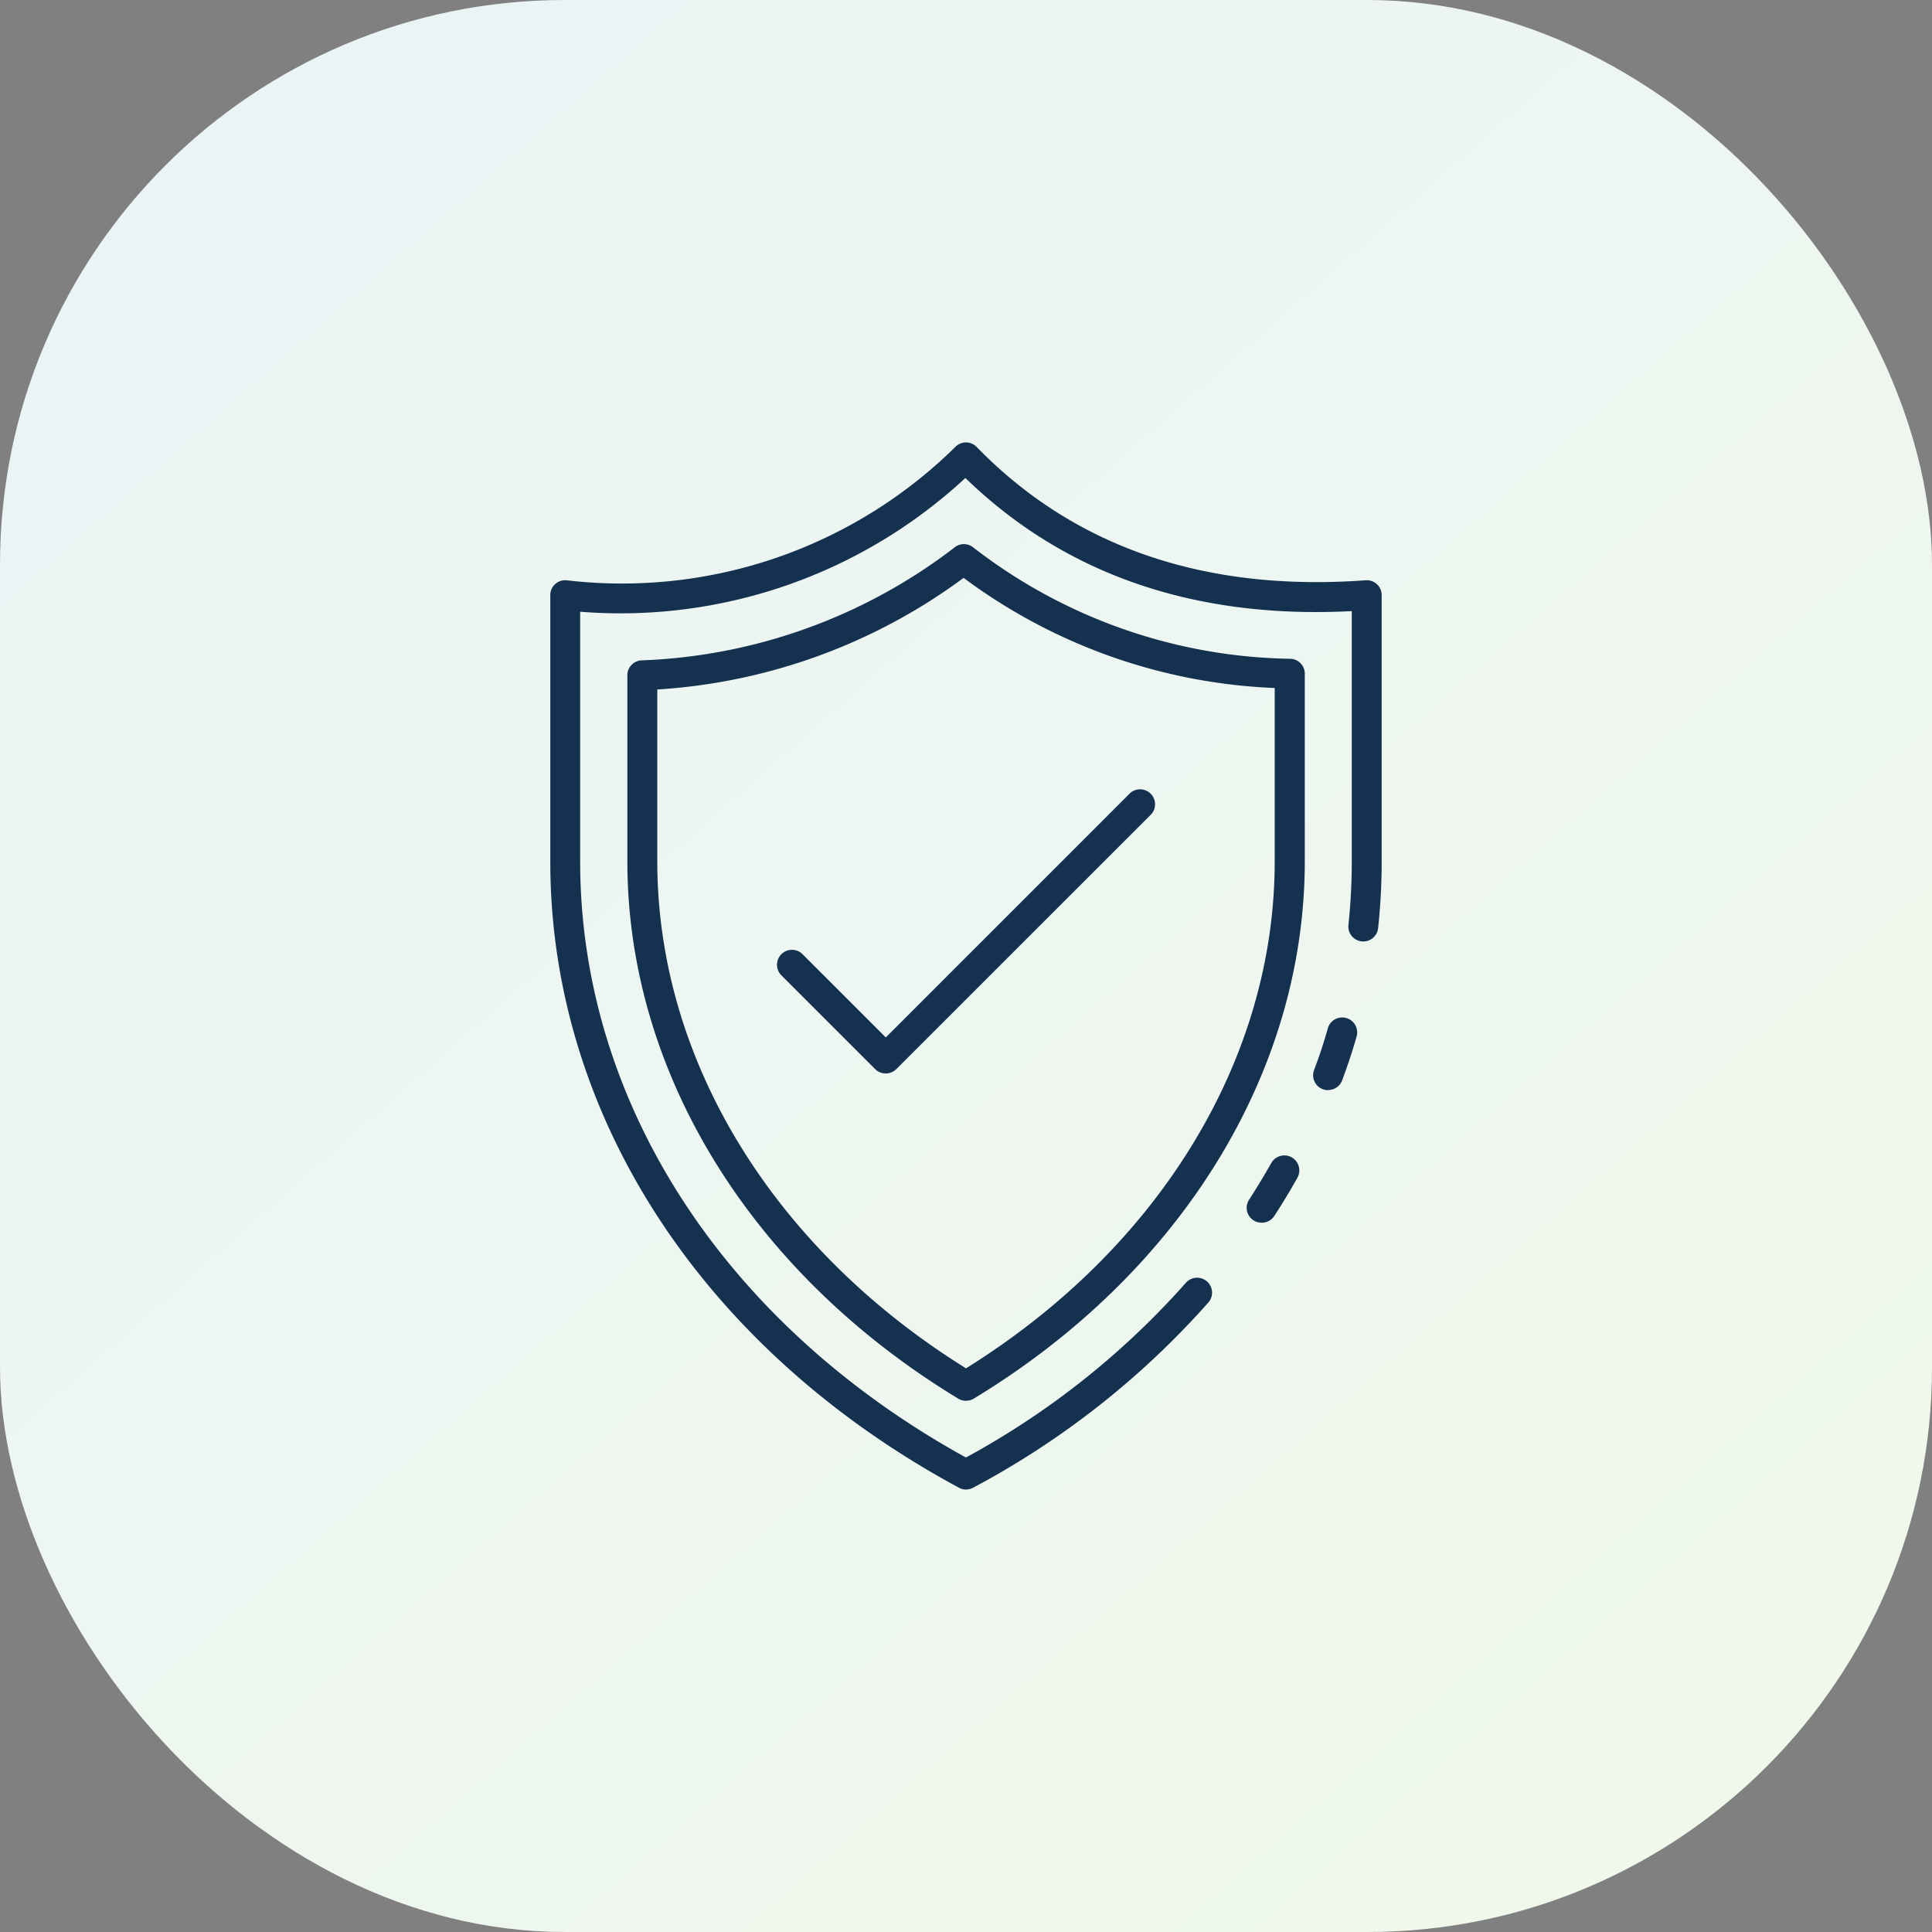
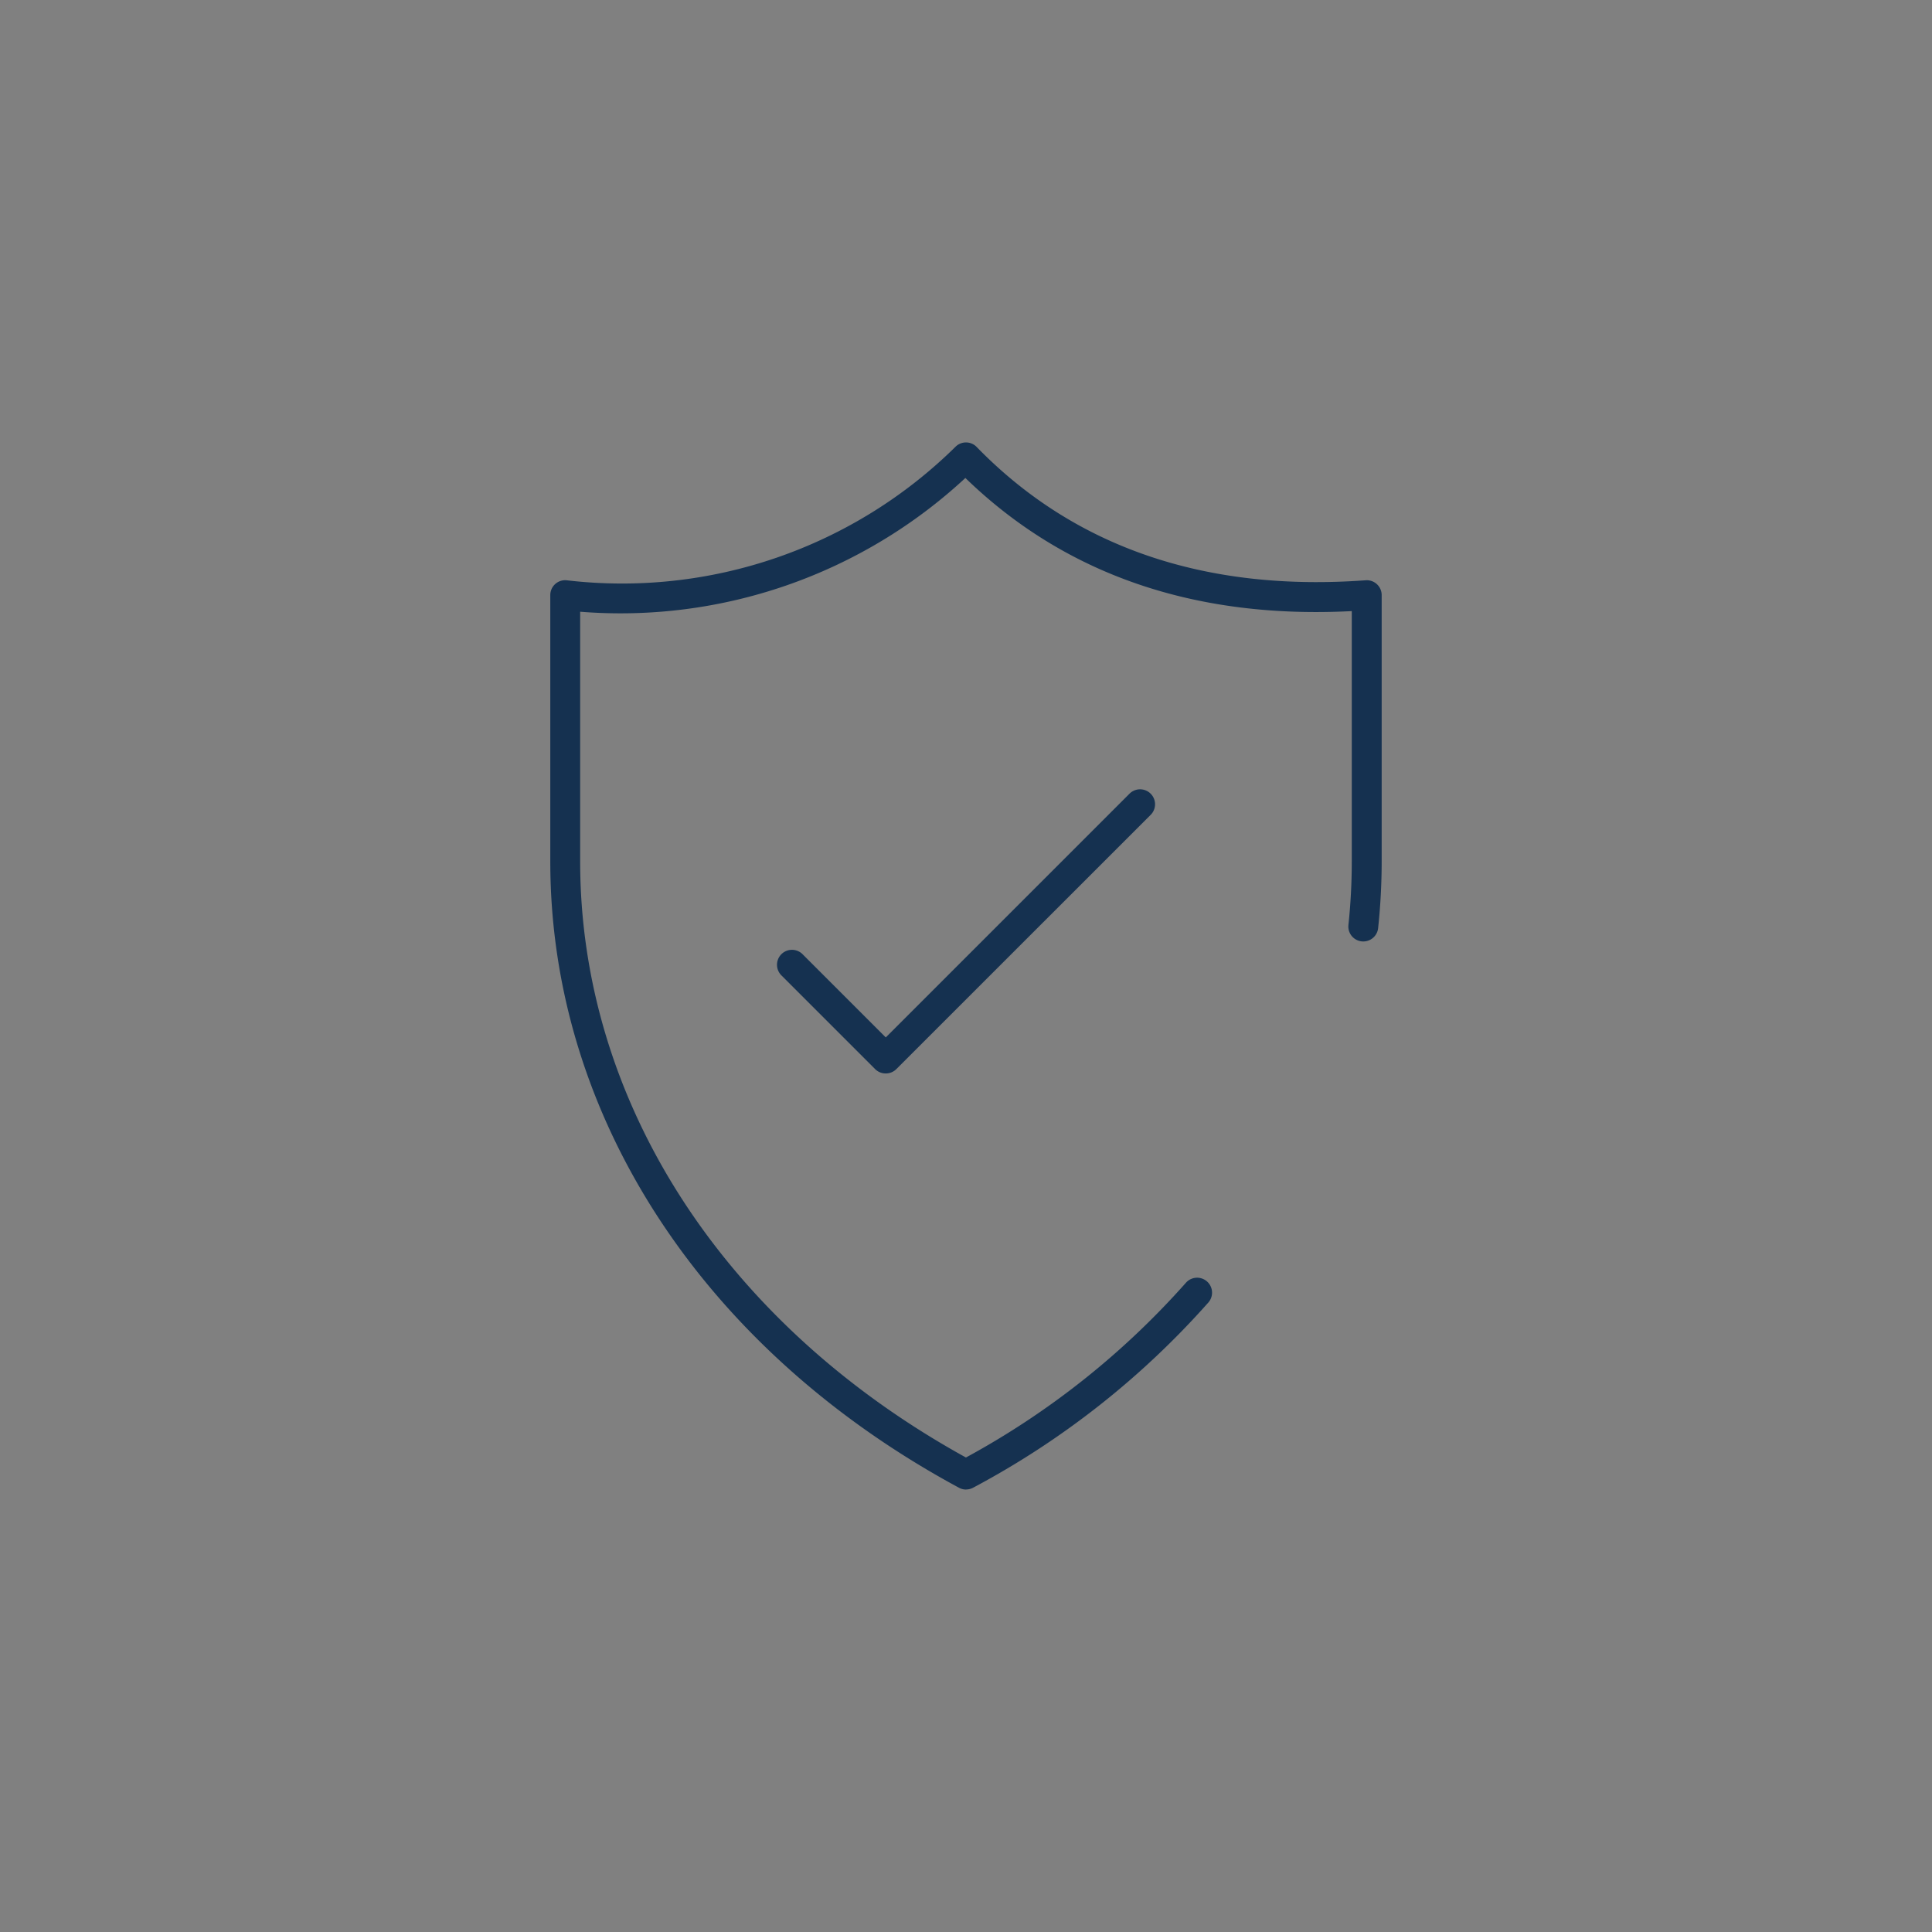
<svg xmlns="http://www.w3.org/2000/svg" width="65" height="65" viewBox="0 0 65 65">
  <rect x="0" y="0" width="65" height="65" fill="#808080" stroke="none" />
  <defs>
    <linearGradient id="linear-gradient" x1="0.122" y1="0.055" x2="0.896" y2="0.934" gradientUnits="objectBoundingBox">
      <stop offset="0" stop-color="#ebf4f5" />
      <stop offset="1" stop-color="#f0f8eb" />
    </linearGradient>
  </defs>
  <g id="Group_231" data-name="Group 231" transform="translate(-252 -280)">
-     <rect id="Rectangle_215" data-name="Rectangle 215" width="65" height="65" rx="19" transform="translate(252 280)" fill="url(#linear-gradient)" />
    <g id="secured" transform="translate(261.304 292.886)">
-       <path id="Path_718" data-name="Path 718" d="M56.273,51.911a.5.5,0,0,1-.422-.777c.257-.4.5-.8.745-1.232a.5.5,0,1,1,.876.5c-.252.45-.507.87-.776,1.284A.5.5,0,0,1,56.273,51.911Z" transform="translate(-23.128 -23.661)" fill="#153150" />
      <path id="Path_719" data-name="Path 719" d="M23.2,37.228a.5.5,0,0,1-.239-.06C14.349,32.521,9.21,24.647,9.21,16.1V7.138a.5.5,0,0,1,.558-.5A15.975,15.975,0,0,0,22.856,2.132a.5.5,0,0,1,.7.021c3.282,3.372,7.681,4.879,13.085,4.484a.5.5,0,0,1,.54.5V16.1a21.292,21.292,0,0,1-.119,2.236.5.5,0,1,1-1-.1,20.245,20.245,0,0,0,.113-2.132V7.674c-5.284.274-9.652-1.232-13-4.479a17.058,17.058,0,0,1-12.96,4.5v8.4c0,8.093,4.846,15.572,12.979,20.055a27.267,27.267,0,0,0,7.4-5.878.5.5,0,1,1,.755.664,28.35,28.35,0,0,1-7.913,6.23.507.507,0,0,1-.24.06Z" fill="#153150" />
-       <path id="Path_720" data-name="Path 720" d="M60.713,42.891a.5.5,0,0,1-.472-.679c.188-.5.338-.96.461-1.4a.5.5,0,1,1,.969.273c-.13.462-.289.944-.486,1.473a.5.5,0,0,1-.472.328Z" transform="translate(-25.333 -19.1)" fill="#153150" />
-       <path id="Path_721" data-name="Path 721" d="M25.755,37.62a.5.5,0,0,1-.261-.073c-6.97-4.227-11.131-10.982-11.131-18.073V13.209a.5.5,0,0,1,.487-.5A18.379,18.379,0,0,0,25.383,8.9.5.5,0,0,1,26,8.91a17.855,17.855,0,0,0,10.669,3.746.5.5,0,0,1,.485.5v6.315c0,7.089-4.161,13.845-11.131,18.073a.5.5,0,0,1-.264.073ZM15.37,13.689v5.788c0,6.646,3.875,13,10.386,17.051,6.51-4.054,10.386-10.408,10.386-17.054V13.639A18.777,18.777,0,0,1,25.676,9.934,19.34,19.34,0,0,1,15.37,13.689Z" transform="translate(-2.56 -3.378)" fill="#153150" />
      <path id="Path_722" data-name="Path 722" d="M28.024,34.744a.5.5,0,0,1-.356-.147l-3.153-3.153a.5.5,0,1,1,.712-.712l2.8,2.8,8.2-8.2a.5.5,0,1,1,.712.712L28.38,34.6A.5.5,0,0,1,28.024,34.744Z" transform="translate(-7.53 -11.515)" fill="#153150" />
    </g>
  </g>
</svg>